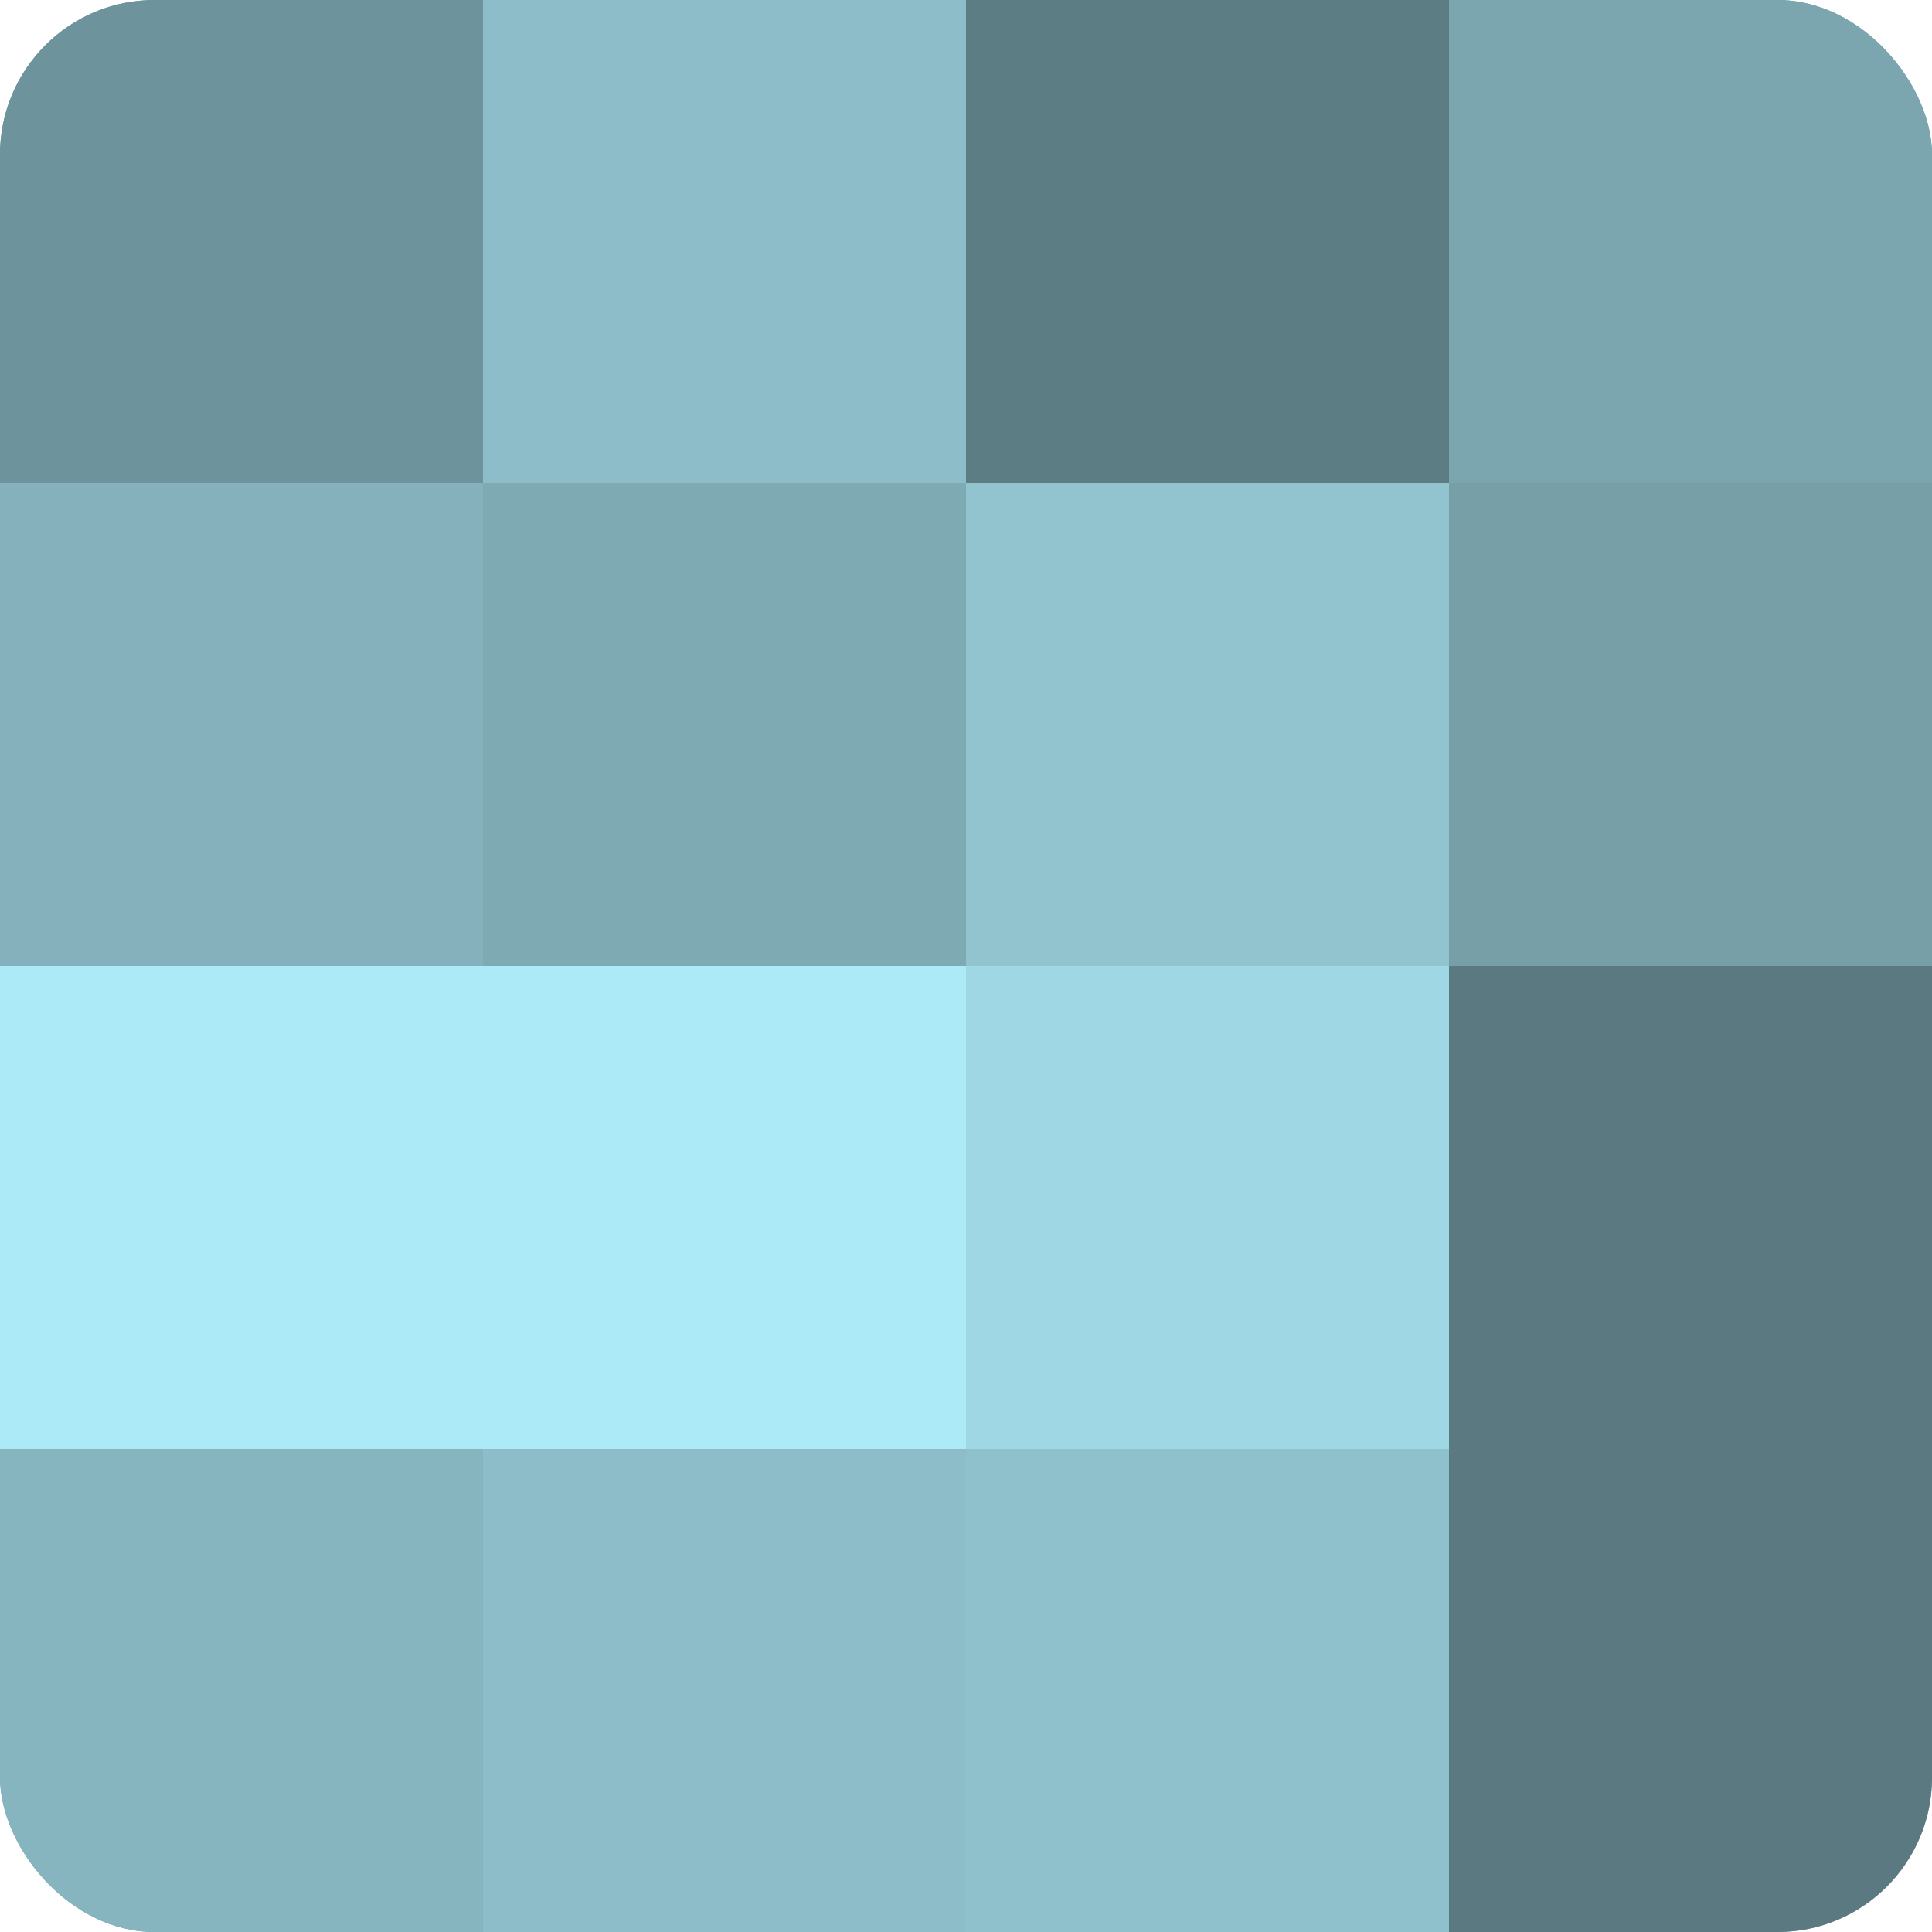
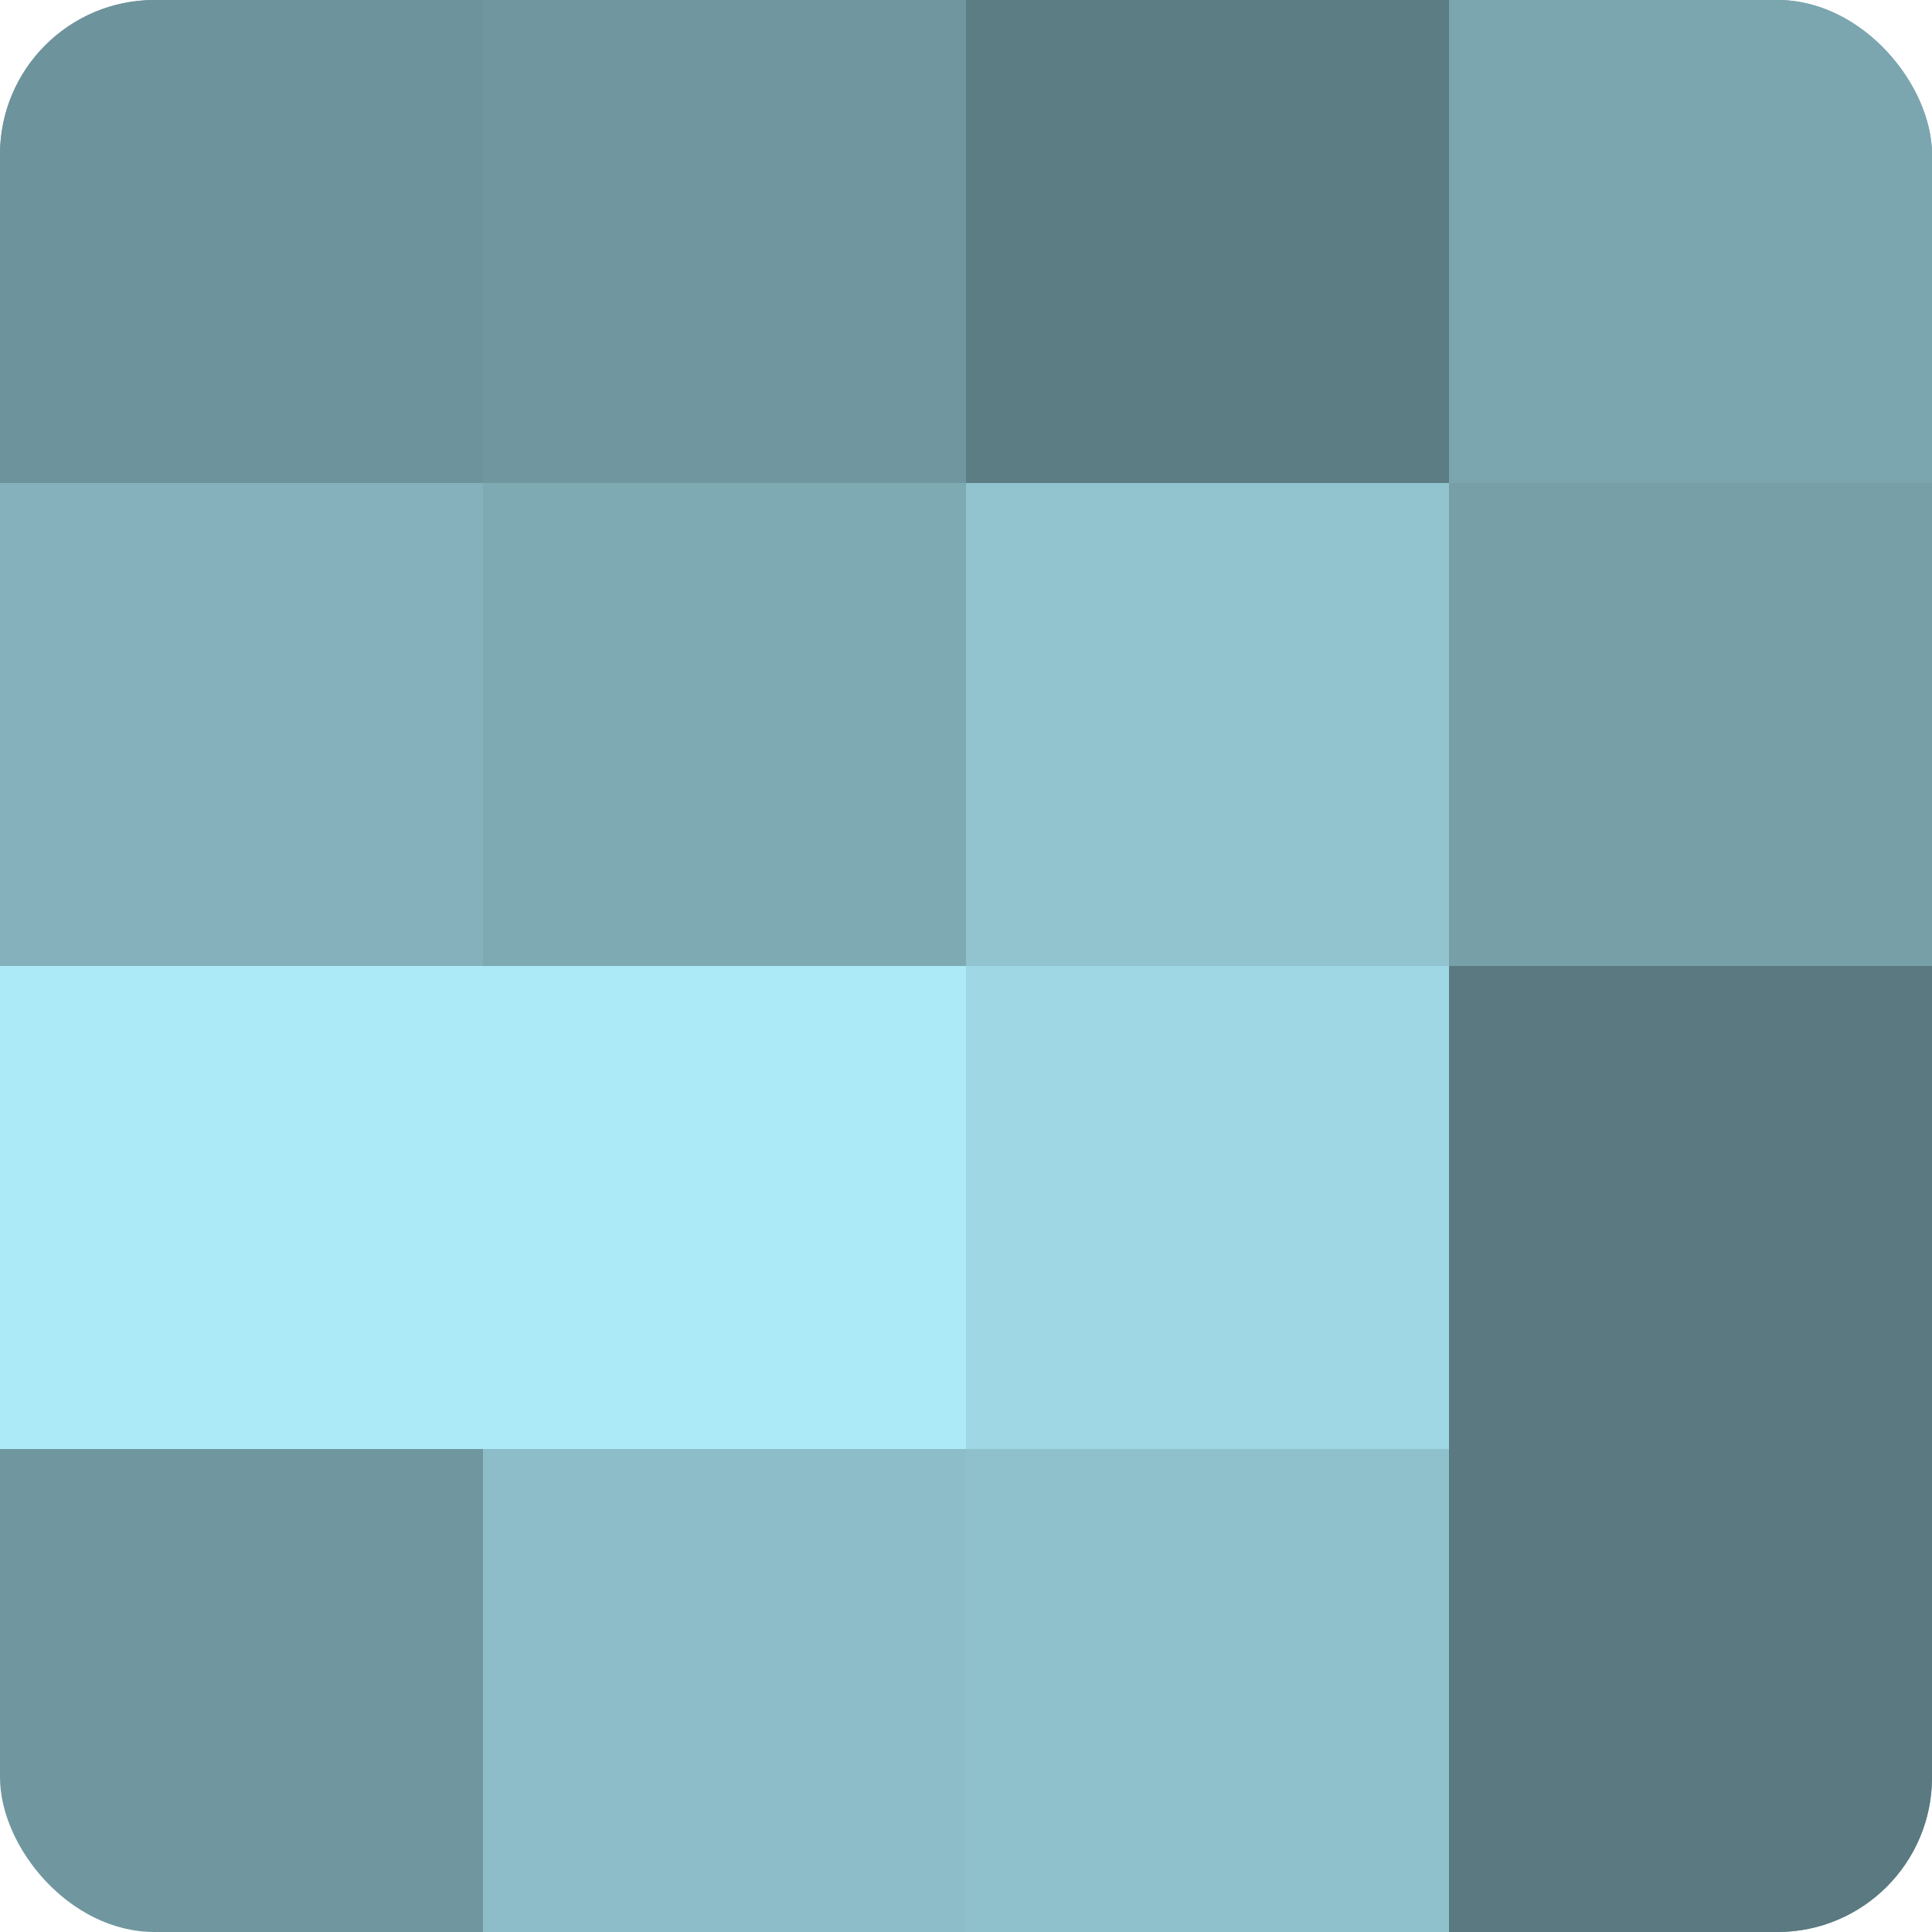
<svg xmlns="http://www.w3.org/2000/svg" width="60" height="60" viewBox="0 0 100 100" preserveAspectRatio="xMidYMid meet">
  <defs>
    <clipPath id="c" width="100" height="100">
      <rect width="100" height="100" rx="8" ry="8" />
    </clipPath>
  </defs>
  <g clip-path="url(#c)">
    <rect width="100" height="100" fill="#7097a0" />
    <rect width="25" height="25" fill="#6d939c" />
    <rect y="25" width="25" height="25" fill="#84b1bc" />
    <rect y="50" width="25" height="25" fill="#adeaf8" />
-     <rect y="75" width="25" height="25" fill="#86b5c0" />
-     <rect x="25" width="25" height="25" fill="#8cbdc8" />
    <rect x="25" y="25" width="25" height="25" fill="#7eaab4" />
    <rect x="25" y="50" width="25" height="25" fill="#adeaf8" />
    <rect x="25" y="75" width="25" height="25" fill="#8cbdc8" />
    <rect x="50" width="25" height="25" fill="#5d7d84" />
    <rect x="50" y="25" width="25" height="25" fill="#92c4d0" />
    <rect x="50" y="50" width="25" height="25" fill="#9fd7e4" />
    <rect x="50" y="75" width="25" height="25" fill="#8fc1cc" />
    <rect x="75" width="25" height="25" fill="#7ba6b0" />
    <rect x="75" y="25" width="25" height="25" fill="#769fa8" />
    <rect x="75" y="50" width="25" height="25" fill="#5a7980" />
    <rect x="75" y="75" width="25" height="25" fill="#5a7980" />
  </g>
</svg>